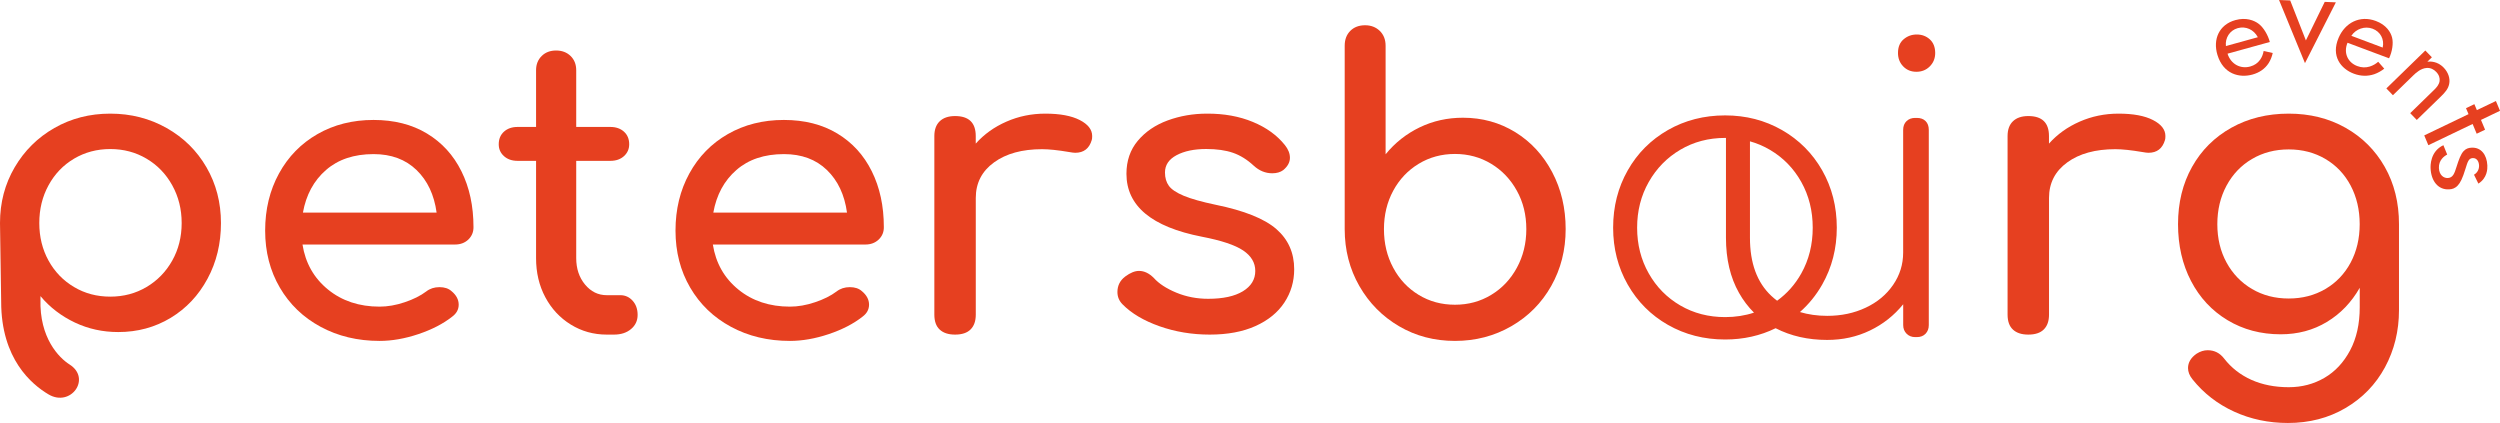
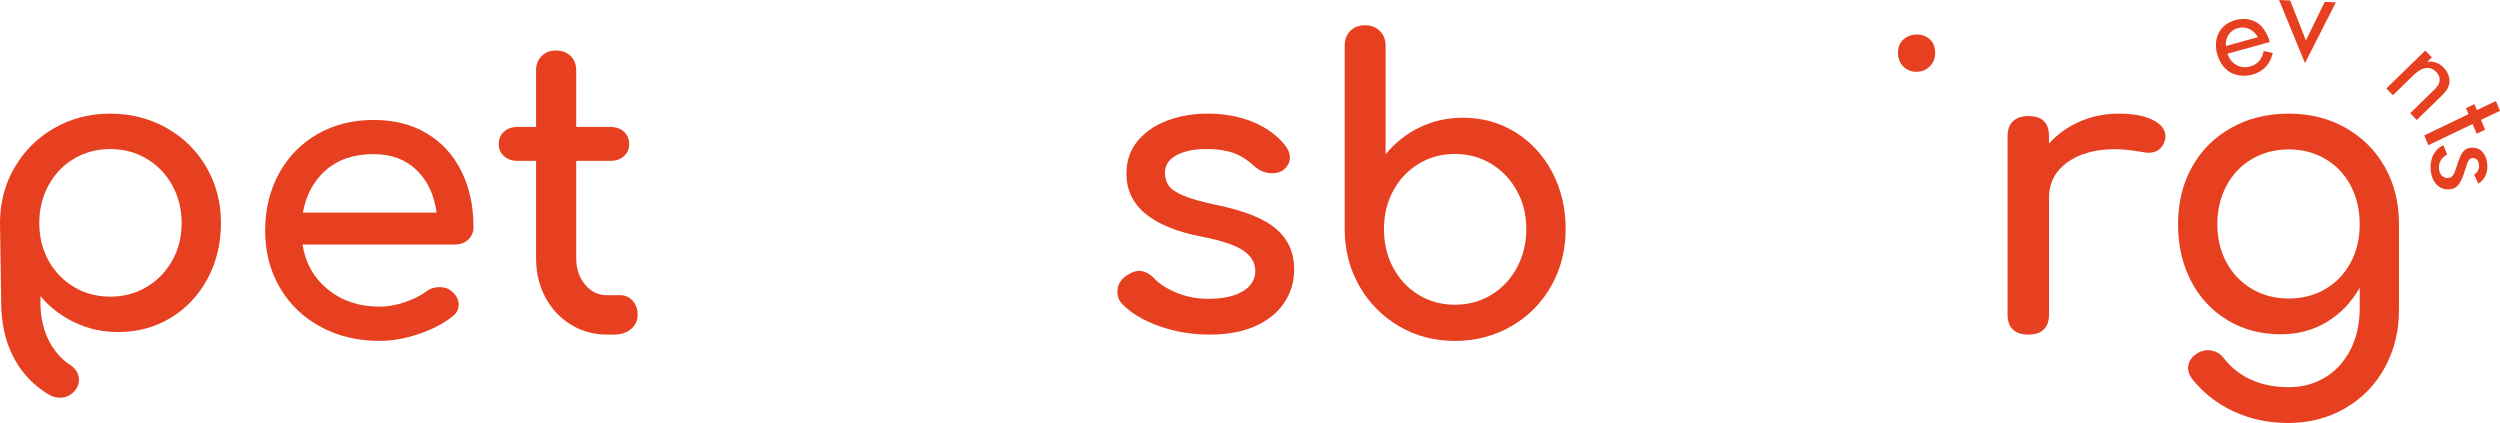
<svg xmlns="http://www.w3.org/2000/svg" width="396" height="67" viewBox="0 0 396 67" fill="none">
  <path fill-rule="evenodd" clip-rule="evenodd" d="M359.346 10.011C359.664 9.518 359.886 8.921 360 8.394L358.56 8.079C358.488 8.526 358.308 9.03 358.008 9.455C357.63 9.988 357.126 10.343 356.424 10.538C354.93 10.951 353.376 10.2 352.842 8.503L359.538 6.651C359.25 5.551 358.554 4.37 357.792 3.785C357.06 3.218 355.764 2.719 354.084 3.183C351.492 3.9 350.496 6.239 351.24 8.692C352.164 11.742 354.714 12.384 356.79 11.811C357.888 11.507 358.764 10.905 359.346 10.011ZM354.462 4.456C355.728 4.106 357 4.679 357.642 5.895L352.584 7.293C352.44 6.004 353.196 4.805 354.462 4.456Z" fill="#E64020" />
  <path d="M362.768 0.074L365.254 6.403L368.238 0.297L370 0.371L365.107 10L361 0L362.768 0.074Z" fill="#E64020" />
-   <path fill-rule="evenodd" clip-rule="evenodd" d="M376.077 11.757C376.663 11.557 377.231 11.22 377.665 10.873L376.706 9.783C376.358 10.097 375.882 10.382 375.363 10.542C374.709 10.736 374.075 10.724 373.385 10.462C371.919 9.914 371.162 8.415 371.846 6.772L378.428 9.236C378.922 8.204 379.136 6.869 378.91 5.968C378.696 5.09 377.982 3.938 376.334 3.322C373.788 2.369 371.455 3.613 370.442 5.974C369.184 8.905 370.808 10.907 372.847 11.671C373.928 12.076 375.027 12.11 376.077 11.757ZM375.821 4.548C377.06 5.016 377.707 6.208 377.42 7.536L372.45 5.671C373.183 4.576 374.575 4.086 375.821 4.548Z" fill="#E64020" />
  <path d="M384.171 8L385.209 9.076L384.494 9.771C384.938 9.719 386.08 9.678 387.078 10.708C387.787 11.443 388.139 12.403 387.949 13.312C387.787 14.076 387.326 14.614 386.645 15.279L382.816 19L381.778 17.924L385.573 14.226C385.948 13.867 386.345 13.416 386.432 12.843C386.495 12.374 386.357 11.871 385.896 11.391C385.532 11.015 385.042 10.714 384.367 10.766C383.473 10.83 382.712 11.507 382.268 11.941L379.038 15.083L378 14.006L384.171 8Z" fill="#E64020" />
  <path d="M391.663 19.638L384.649 23L384 21.45L391.014 18.082L390.616 17.136L391.939 16.499L392.337 17.445L395.351 16L396 17.55L392.986 18.994L393.636 20.544L392.306 21.181L391.663 19.638Z" fill="#E64020" />
  <path d="M391.881 27.674C392.363 27.402 392.712 26.865 392.683 26.205C392.655 25.572 392.322 25 391.663 25.041C391.044 25.082 390.884 25.579 390.523 26.756C390.07 28.253 389.709 28.96 389.314 29.375C388.878 29.845 388.431 29.967 387.956 29.994C386.162 30.103 385.09 28.627 385.004 26.674C384.987 26.259 384.93 23.987 387.033 23L387.635 24.483C387.188 24.708 386.271 25.347 386.322 26.62C386.374 27.77 387.113 28.239 387.749 28.198C388.552 28.151 388.792 27.45 389.096 26.477C389.497 25.225 389.789 24.422 390.242 23.932C390.638 23.517 391.044 23.415 391.48 23.395C392.981 23.299 393.921 24.497 393.996 26.205C394.019 26.742 393.996 28.191 392.575 29.083L391.881 27.674Z" fill="#E64020" />
  <path fill-rule="evenodd" clip-rule="evenodd" d="M72.085 38.731C72.937 38.731 73.633 38.466 74.186 37.942C74.732 37.412 75.012 36.753 75 35.964C75 32.643 74.366 29.697 73.092 27.134C71.825 24.57 69.998 22.574 67.624 21.144C65.251 19.715 62.436 19 59.168 19C55.856 19 52.898 19.746 50.295 21.237C47.691 22.728 45.654 24.811 44.193 27.479C42.727 30.153 42 33.166 42 36.531C42 39.895 42.777 42.902 44.324 45.552C45.871 48.202 48.021 50.272 50.78 51.763C53.538 53.254 56.651 54 60.131 54C62.076 54 64.126 53.643 66.263 52.928C68.407 52.207 70.197 51.289 71.638 50.149C72.315 49.644 72.657 49.015 72.657 48.257C72.657 47.462 72.278 46.741 71.514 46.113C71.048 45.694 70.414 45.484 69.606 45.484C68.799 45.484 68.097 45.712 67.506 46.174C66.612 46.846 65.481 47.413 64.101 47.875C62.722 48.343 61.392 48.571 60.125 48.571C56.906 48.571 54.178 47.672 51.954 45.86C49.73 44.048 48.381 41.676 47.915 38.731H72.085ZM47.983 33.678C48.487 30.862 49.705 28.613 51.637 26.93C53.569 25.248 56.08 24.41 59.174 24.41C61.97 24.41 64.238 25.248 65.978 26.93C67.717 28.613 68.774 30.862 69.159 33.678H47.983Z" fill="#E64020" />
  <path d="M100.205 47.629C100.733 48.214 101 48.964 101 49.879C101 50.793 100.652 51.543 99.95 52.128C99.255 52.714 98.354 53 97.248 53H96.099C94.025 53 92.124 52.47 90.41 51.409C88.689 50.348 87.348 48.903 86.373 47.074C85.397 45.245 84.913 43.184 84.913 40.898V25.479H81.988C81.099 25.479 80.379 25.229 79.826 24.729C79.273 24.23 79 23.608 79 22.858C79 22.023 79.273 21.358 79.826 20.858C80.379 20.358 81.099 20.108 81.988 20.108H84.913V11.121C84.913 10.207 85.211 9.457 85.801 8.872C86.391 8.287 87.155 8 88.093 8C89.025 8 89.789 8.293 90.385 8.872C90.975 9.451 91.273 10.201 91.273 11.121V20.108H96.677C97.565 20.108 98.286 20.358 98.838 20.858C99.391 21.358 99.665 22.023 99.665 22.858C99.665 23.608 99.385 24.23 98.838 24.729C98.286 25.229 97.571 25.479 96.677 25.479H91.273V40.892C91.273 42.556 91.739 43.946 92.671 45.074C93.603 46.196 94.745 46.757 96.106 46.757H98.267C99.031 46.757 99.677 47.05 100.205 47.629Z" fill="#E64020" />
-   <path fill-rule="evenodd" clip-rule="evenodd" d="M137.085 38.731C137.937 38.731 138.633 38.466 139.186 37.942C139.739 37.412 140.012 36.753 140 35.964C140 32.643 139.366 29.697 138.092 27.134C136.825 24.57 134.998 22.574 132.624 21.144C130.251 19.715 127.436 19 124.168 19C120.856 19 117.898 19.746 115.295 21.237C112.692 22.728 110.654 24.811 109.193 27.479C107.727 30.153 107 33.166 107 36.531C107 39.895 107.777 42.902 109.324 45.552C110.871 48.202 113.021 50.272 115.78 51.763C118.538 53.254 121.651 54 125.131 54C127.076 54 129.126 53.643 131.263 52.928C133.407 52.207 135.197 51.289 136.638 50.149C137.315 49.644 137.657 49.015 137.657 48.257C137.657 47.462 137.278 46.741 136.514 46.113C136.048 45.694 135.414 45.484 134.606 45.484C133.799 45.484 133.096 45.712 132.506 46.174C131.611 46.846 130.481 47.413 129.101 47.875C127.722 48.343 126.392 48.571 125.125 48.571C121.906 48.571 119.178 47.672 116.954 45.86C114.73 44.048 113.381 41.676 112.915 38.731H137.085ZM112.99 33.678C113.493 30.862 114.711 28.613 116.643 26.93C118.569 25.248 121.08 24.41 124.18 24.41C126.976 24.41 129.244 25.248 130.984 26.93C132.724 28.613 133.78 30.862 134.165 33.678H112.99Z" fill="#E64020" />
-   <path d="M171.032 19.014C172.346 19.688 173 20.535 173 21.543C173 21.839 172.981 22.05 172.936 22.173C172.538 23.527 171.667 24.201 170.314 24.201C170.096 24.201 169.769 24.158 169.327 24.078C167.577 23.781 166.154 23.632 165.064 23.632C161.917 23.632 159.378 24.325 157.455 25.722C155.532 27.113 154.564 28.993 154.564 31.355V49.834C154.564 50.848 154.295 51.627 153.744 52.178C153.199 52.728 152.378 53 151.282 53C150.231 53 149.423 52.74 148.853 52.209C148.282 51.683 148 50.892 148 49.834V21.549C148 20.535 148.282 19.756 148.853 19.206C149.423 18.662 150.231 18.383 151.282 18.383C153.468 18.383 154.558 19.441 154.558 21.549V22.748C155.872 21.271 157.487 20.114 159.417 19.267C161.34 18.42 163.397 18 165.583 18C167.904 18 169.718 18.34 171.032 19.014Z" fill="#E64020" />
  <path d="M198.447 19.313C200.581 20.194 202.271 21.415 203.517 22.968C204.058 23.639 204.325 24.317 204.325 24.989C204.325 25.704 203.973 26.357 203.267 26.943C202.812 27.282 202.228 27.448 201.523 27.448C200.447 27.448 199.468 27.048 198.599 26.253C197.559 25.285 196.459 24.601 195.298 24.2C194.137 23.8 192.726 23.602 191.067 23.602C189.158 23.602 187.596 23.929 186.368 24.582C185.14 25.236 184.532 26.148 184.532 27.325C184.532 28.169 184.739 28.872 185.152 29.439C185.565 30.006 186.356 30.53 187.517 31.017C188.678 31.497 190.356 31.972 192.556 32.434C197.079 33.358 200.283 34.64 202.167 36.28C204.052 37.919 205 40.045 205 42.652C205 44.587 204.483 46.344 203.444 47.922C202.404 49.499 200.884 50.738 198.872 51.644C196.86 52.55 194.441 53 191.62 53C188.799 53 186.149 52.556 183.657 51.675C181.17 50.794 179.213 49.635 177.809 48.205C177.267 47.657 177 47.01 177 46.252C177 45.241 177.413 44.421 178.246 43.792C179.036 43.207 179.76 42.911 180.422 42.911C181.249 42.911 182.04 43.293 182.787 44.051C183.578 44.933 184.757 45.703 186.331 46.356C187.906 47.01 189.59 47.33 191.371 47.33C193.736 47.33 195.571 46.929 196.878 46.134C198.185 45.333 198.836 44.261 198.836 42.917C198.836 41.611 198.191 40.532 196.909 39.669C195.62 38.807 193.444 38.086 190.374 37.494C182.41 35.941 178.429 32.613 178.429 27.528C178.429 25.47 179.03 23.72 180.234 22.29C181.438 20.86 183.012 19.788 184.964 19.073C186.915 18.358 188.988 18 191.182 18C193.894 17.988 196.307 18.425 198.447 19.313Z" fill="#E64020" />
  <path fill-rule="evenodd" clip-rule="evenodd" d="M218.554 4.89C217.94 4.299 217.164 4 216.233 4C215.259 4 214.477 4.299 213.887 4.89C213.292 5.487 213 6.271 213 7.248V36.29C213 39.607 213.776 42.606 215.321 45.307C216.866 48.001 218.964 50.123 221.607 51.673C224.257 53.228 227.205 54 230.469 54C233.727 54 236.706 53.222 239.393 51.673C242.08 50.123 244.19 48.001 245.71 45.307C247.237 42.606 248 39.6 248 36.29C248 32.98 247.293 29.974 245.871 27.279C244.45 24.579 242.502 22.469 240.026 20.938C237.543 19.414 234.782 18.648 231.735 18.648C229.277 18.648 226.994 19.152 224.878 20.173C222.762 21.194 220.962 22.619 219.479 24.442V7.248C219.479 6.271 219.168 5.487 218.554 4.89ZM236.209 46.707C234.496 47.752 232.579 48.269 230.463 48.269C228.34 48.269 226.429 47.752 224.716 46.707C223.004 45.668 221.657 44.236 220.683 42.407C219.702 40.584 219.218 38.549 219.218 36.296C219.218 34.05 219.708 32.021 220.683 30.217C221.657 28.412 223.004 26.987 224.716 25.948C226.429 24.909 228.347 24.386 230.463 24.386C232.579 24.386 234.496 24.909 236.209 25.948C237.922 26.987 239.281 28.412 240.274 30.217C241.273 32.021 241.77 34.044 241.77 36.296C241.77 38.543 241.267 40.584 240.274 42.407C239.281 44.236 237.928 45.668 236.209 46.707Z" fill="#E64020" />
-   <path fill-rule="evenodd" clip-rule="evenodd" d="M303.614 18.677C303.575 18.677 303.542 18.681 303.504 18.687L303.49 18.689C303.468 18.689 303.447 18.686 303.425 18.683C303.403 18.68 303.382 18.677 303.36 18.677C302.809 18.677 302.357 18.844 301.998 19.185C301.639 19.526 301.46 19.991 301.46 20.581V40.007C301.46 41.874 300.933 43.574 299.875 45.118C298.816 46.662 297.374 47.872 295.535 48.734C293.697 49.602 291.66 50.03 289.425 50.03C287.859 50.03 286.423 49.819 285.11 49.429C286.503 48.201 287.68 46.755 288.633 45.081C290.174 42.37 290.948 39.368 290.948 36.062C290.948 32.719 290.174 29.692 288.633 26.982C287.091 24.277 284.968 22.15 282.263 20.599C279.558 19.055 276.561 18.279 273.262 18.279C269.925 18.279 266.904 19.055 264.199 20.599C261.5 22.144 259.37 24.271 257.835 26.982C256.294 29.692 255.52 32.719 255.52 36.062C255.52 39.362 256.288 42.37 257.835 45.081C259.377 47.785 261.5 49.919 264.199 51.457C266.904 53.001 269.925 53.777 273.262 53.777C276.159 53.777 278.821 53.181 281.26 51.99C283.662 53.225 286.386 53.845 289.425 53.845C291.877 53.845 294.13 53.349 296.204 52.35C298.271 51.358 300.03 49.968 301.466 48.194V51.494C301.466 52.046 301.645 52.499 302.004 52.859C302.363 53.218 302.815 53.398 303.366 53.398C303.411 53.398 303.445 53.393 303.483 53.388L303.496 53.386C303.518 53.386 303.538 53.389 303.558 53.392L303.558 53.392C303.578 53.395 303.598 53.398 303.62 53.398C304.208 53.398 304.672 53.218 305.013 52.859C305.353 52.499 305.52 52.046 305.52 51.494V20.575C305.52 19.985 305.353 19.52 305.013 19.179C304.672 18.838 304.208 18.677 303.614 18.677ZM285.327 28.83C286.534 30.988 287.135 33.401 287.135 36.068C287.135 38.736 286.534 41.148 285.327 43.307C284.349 45.056 283.068 46.495 281.495 47.636C281.18 47.394 280.87 47.14 280.579 46.867C278.32 44.752 277.193 41.682 277.193 37.663V22.386C278.301 22.696 279.36 23.142 280.356 23.732C282.467 24.972 284.126 26.678 285.327 28.83ZM261.16 43.307C262.379 45.465 264.05 47.158 266.161 48.387C268.272 49.615 270.637 50.229 273.262 50.229C274.884 50.229 276.407 49.993 277.83 49.522C276.914 48.61 276.122 47.568 275.453 46.383C274.079 43.952 273.392 41.043 273.392 37.656V21.852C273.37 21.852 273.349 21.851 273.327 21.849C273.305 21.848 273.284 21.846 273.262 21.846C270.637 21.846 268.272 22.473 266.161 23.719C264.05 24.966 262.385 26.672 261.16 28.83C259.934 30.988 259.321 33.401 259.321 36.068C259.321 38.736 259.934 41.148 261.16 43.307Z" fill="#E64020" />
  <path d="M305.675 6.228C305.106 5.719 304.419 5.465 303.62 5.465C302.815 5.465 302.122 5.719 301.528 6.228C300.933 6.737 300.642 7.456 300.642 8.386C300.642 9.236 300.915 9.943 301.466 10.514C302.017 11.085 302.71 11.37 303.558 11.37C304.406 11.37 305.112 11.085 305.681 10.514C306.251 9.943 306.536 9.236 306.536 8.386C306.529 7.456 306.245 6.743 305.675 6.228Z" fill="#E64020" />
  <path d="M341.032 19.014C342.346 19.688 343 20.535 343 21.543C343 21.839 342.981 22.05 342.936 22.173C342.538 23.527 341.667 24.201 340.314 24.201C340.096 24.201 339.769 24.158 339.327 24.078C337.577 23.781 336.154 23.632 335.064 23.632C331.917 23.632 329.378 24.325 327.455 25.722C325.532 27.113 324.564 28.993 324.564 31.355V49.834C324.564 50.848 324.295 51.627 323.744 52.178C323.199 52.728 322.378 53 321.282 53C320.231 53 319.423 52.74 318.853 52.209C318.282 51.683 318 50.892 318 49.834V21.549C318 20.535 318.282 19.756 318.853 19.206C319.423 18.662 320.231 18.383 321.282 18.383C323.468 18.383 324.558 19.441 324.558 21.549V22.748C325.872 21.271 327.487 20.114 329.417 19.267C331.34 18.42 333.397 18 335.583 18C337.904 18 339.718 18.34 341.032 19.014Z" fill="#E64020" />
  <path fill-rule="evenodd" clip-rule="evenodd" d="M377.747 26.436C376.245 23.79 374.166 21.723 371.522 20.234C368.877 18.745 365.88 18 362.534 18C359.145 18 356.116 18.745 353.447 20.234C350.779 21.723 348.705 23.79 347.222 26.436C345.739 29.082 345 32.104 345 35.507C345 38.866 345.683 41.869 347.061 44.515C348.439 47.161 350.369 49.229 352.845 50.718C355.322 52.207 358.127 52.952 361.262 52.952C363.968 52.952 366.407 52.306 368.567 51.001C370.733 49.703 372.465 47.894 373.781 45.586V48.669C373.781 51.315 373.272 53.592 372.254 55.505C371.236 57.413 369.883 58.865 368.189 59.85C366.494 60.84 364.607 61.333 362.534 61.333C360.331 61.333 358.363 60.945 356.625 60.17C354.887 59.388 353.447 58.268 352.305 56.798C351.629 55.918 350.76 55.475 349.699 55.475C349.103 55.475 348.507 55.659 347.917 56.041C347.03 56.668 346.583 57.425 346.583 58.305C346.583 58.896 346.812 59.487 347.278 60.071C349.059 62.299 351.263 64.003 353.888 65.203C356.514 66.403 359.356 67 362.404 67C365.793 67 368.834 66.212 371.522 64.637C374.209 63.062 376.295 60.914 377.778 58.182C379.255 55.45 380 52.429 380 49.112V35.507C380 32.104 379.249 29.082 377.747 26.436ZM372.347 41.586C371.391 43.371 370.063 44.767 368.344 45.777C366.631 46.78 364.694 47.284 362.534 47.284C360.368 47.284 358.438 46.786 356.718 45.777C355.005 44.767 353.658 43.371 352.684 41.586C351.71 39.808 351.225 37.777 351.225 35.513C351.225 33.242 351.71 31.212 352.684 29.402C353.658 27.599 354.999 26.19 356.718 25.181C358.438 24.172 360.374 23.667 362.534 23.667C364.694 23.667 366.631 24.172 368.344 25.181C370.057 26.19 371.391 27.599 372.347 29.402C373.297 31.212 373.775 33.242 373.775 35.513C373.775 37.777 373.297 39.802 372.347 41.586Z" fill="#E64020" />
  <path fill-rule="evenodd" clip-rule="evenodd" d="M26.393 20.278C29.08 21.794 31.19 23.871 32.71 26.508C34.237 29.145 35 32.086 35 35.332C35 38.572 34.293 41.513 32.871 44.15C31.45 46.793 29.502 48.858 27.026 50.356C24.543 51.848 21.782 52.597 18.735 52.597C16.277 52.597 13.994 52.098 11.878 51.099C9.762 50.1 7.894 48.694 6.41 46.903V47.378C6.224 53.553 9.364 56.684 11.015 57.731C14.527 59.96 11.207 64.558 7.683 62.469C5.008 60.886 0.186 56.848 0.186 47.817L0 35.332C0 32.086 0.776 29.151 2.321 26.508C3.866 23.871 5.957 21.794 8.607 20.278C11.257 18.761 14.205 18 17.469 18C20.727 18 23.706 18.761 26.393 20.278ZM23.215 45.46C24.928 44.443 26.287 43.048 27.28 41.282C28.273 39.516 28.776 37.531 28.776 35.332C28.776 33.127 28.273 31.136 27.28 29.346C26.287 27.555 24.934 26.154 23.215 25.137C21.503 24.12 19.585 23.609 17.469 23.609C15.353 23.609 13.441 24.12 11.723 25.137C10.01 26.154 8.663 27.561 7.689 29.346C6.708 31.136 6.224 33.127 6.224 35.332C6.224 37.531 6.715 39.516 7.689 41.282C8.663 43.048 10.01 44.443 11.723 45.46C13.435 46.483 15.353 46.988 17.469 46.988C19.585 46.988 21.503 46.477 23.215 45.46Z" fill="#E64020" />
</svg>